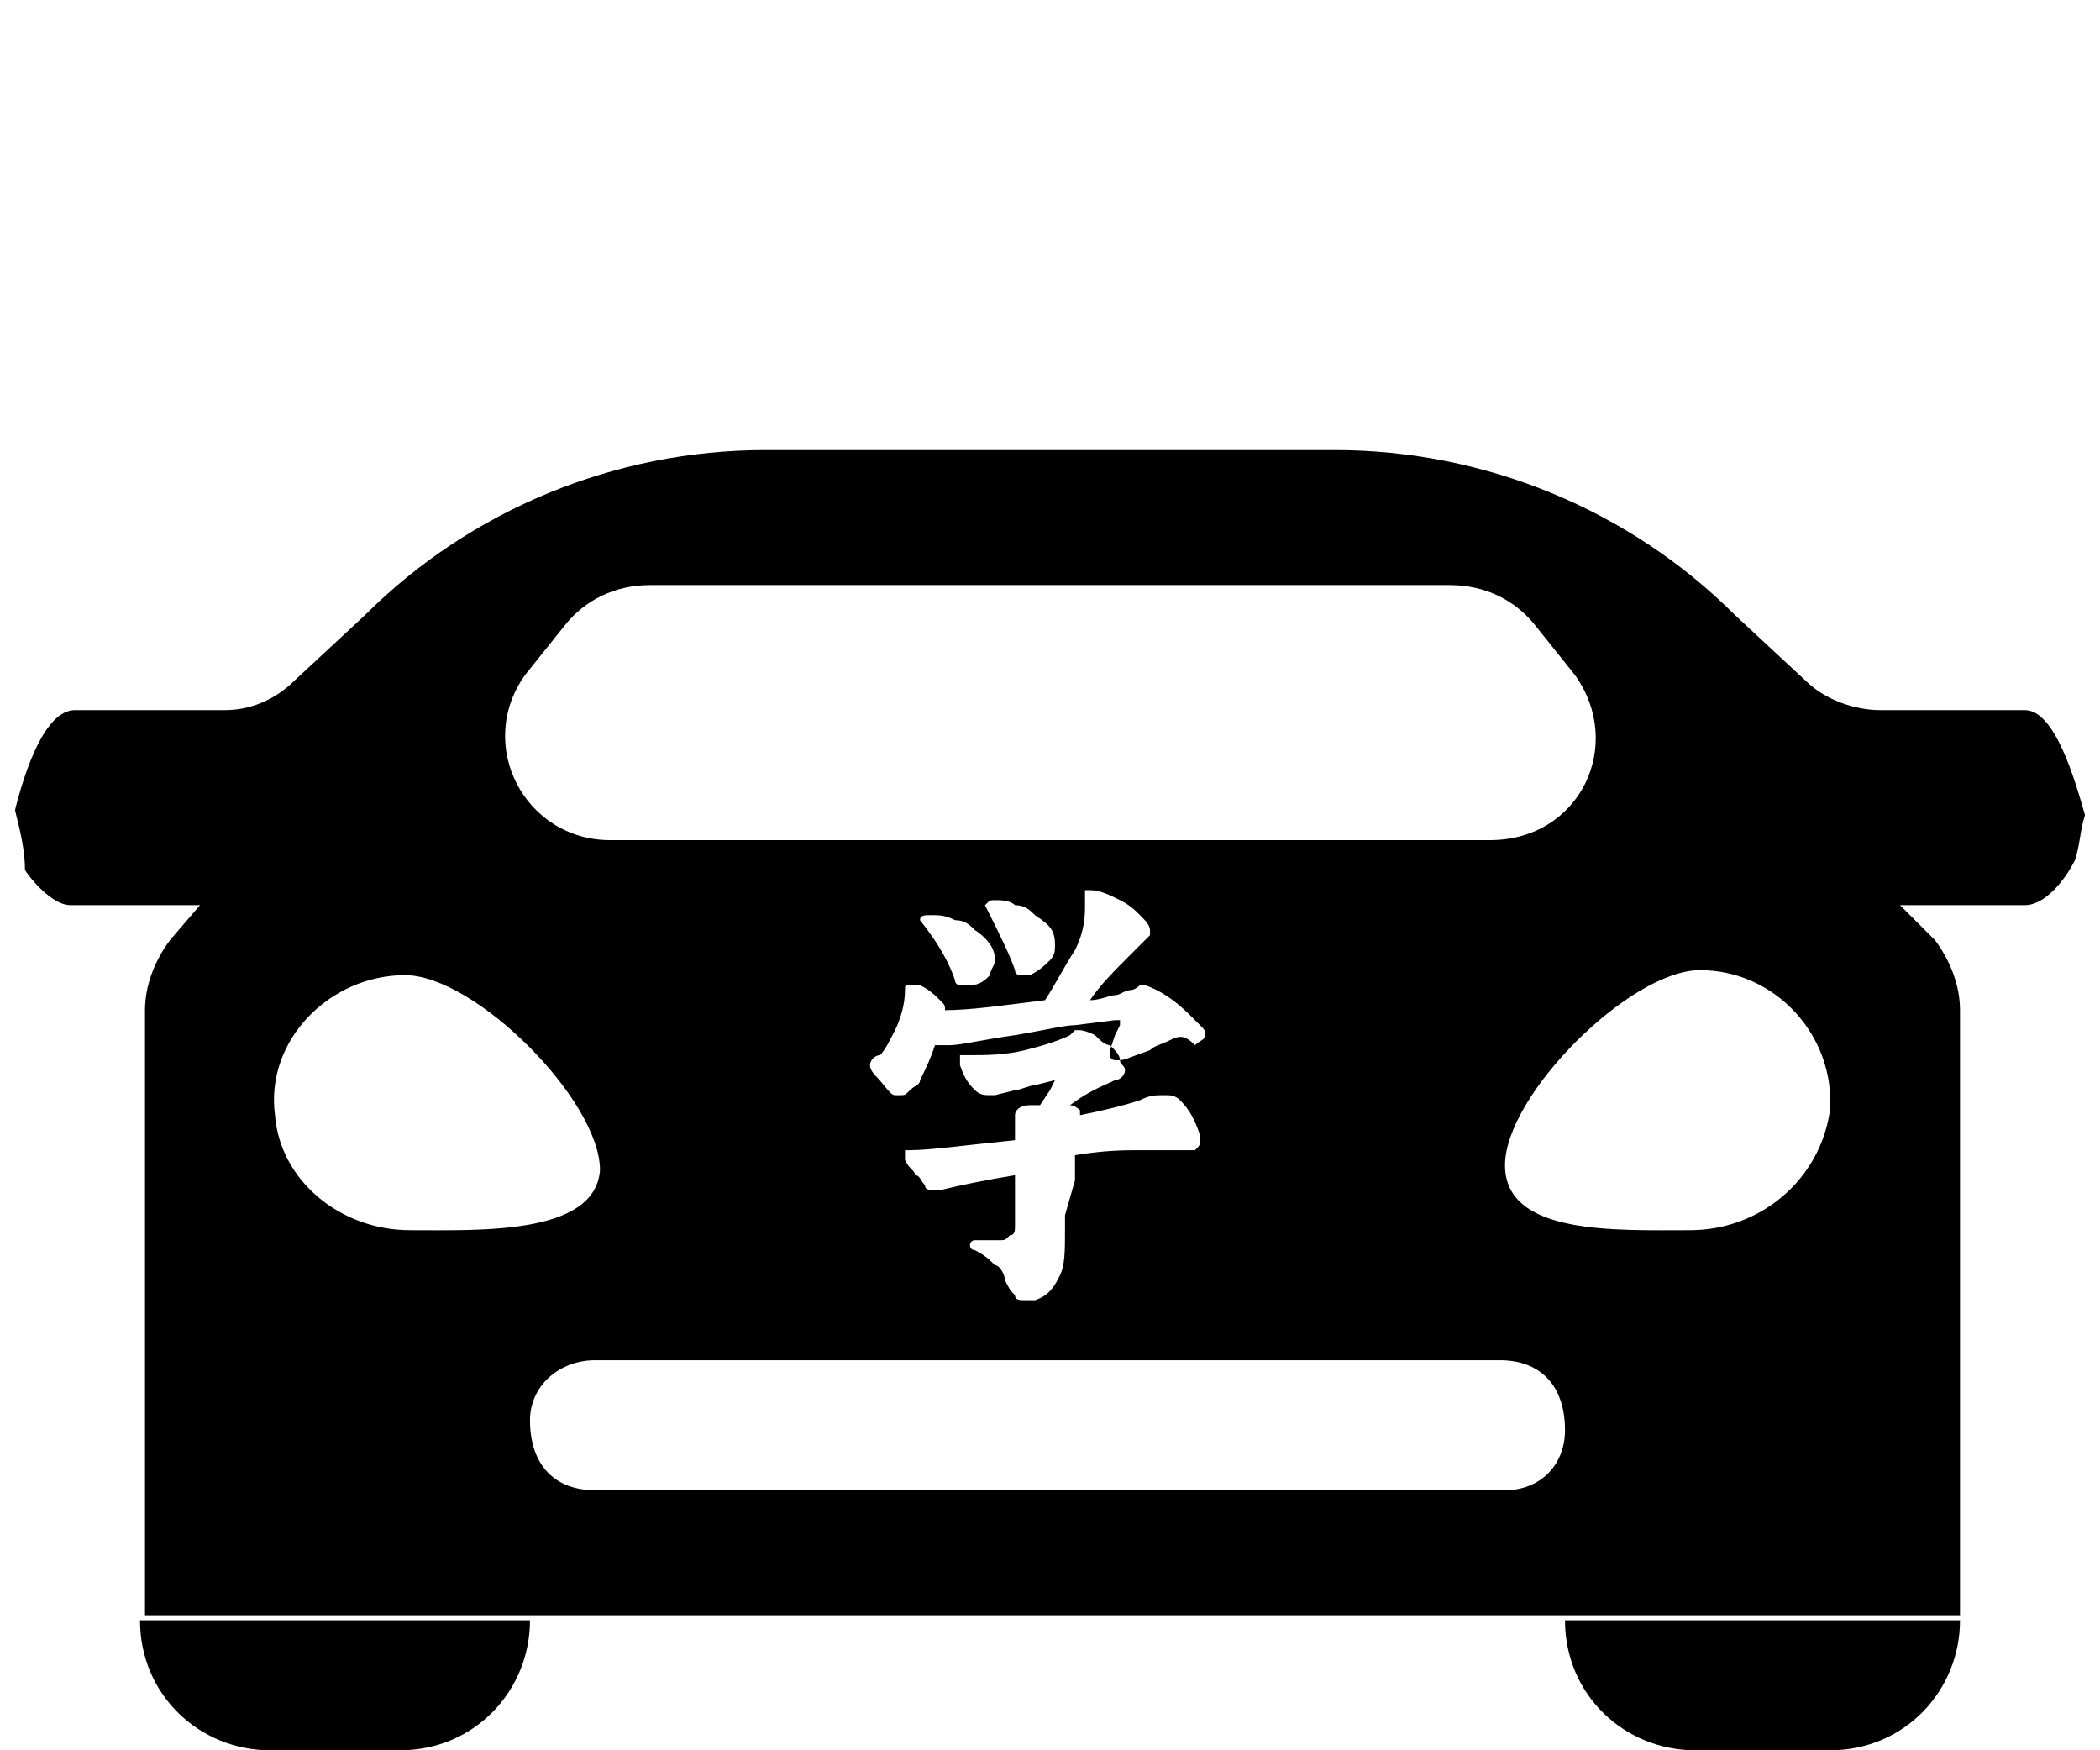
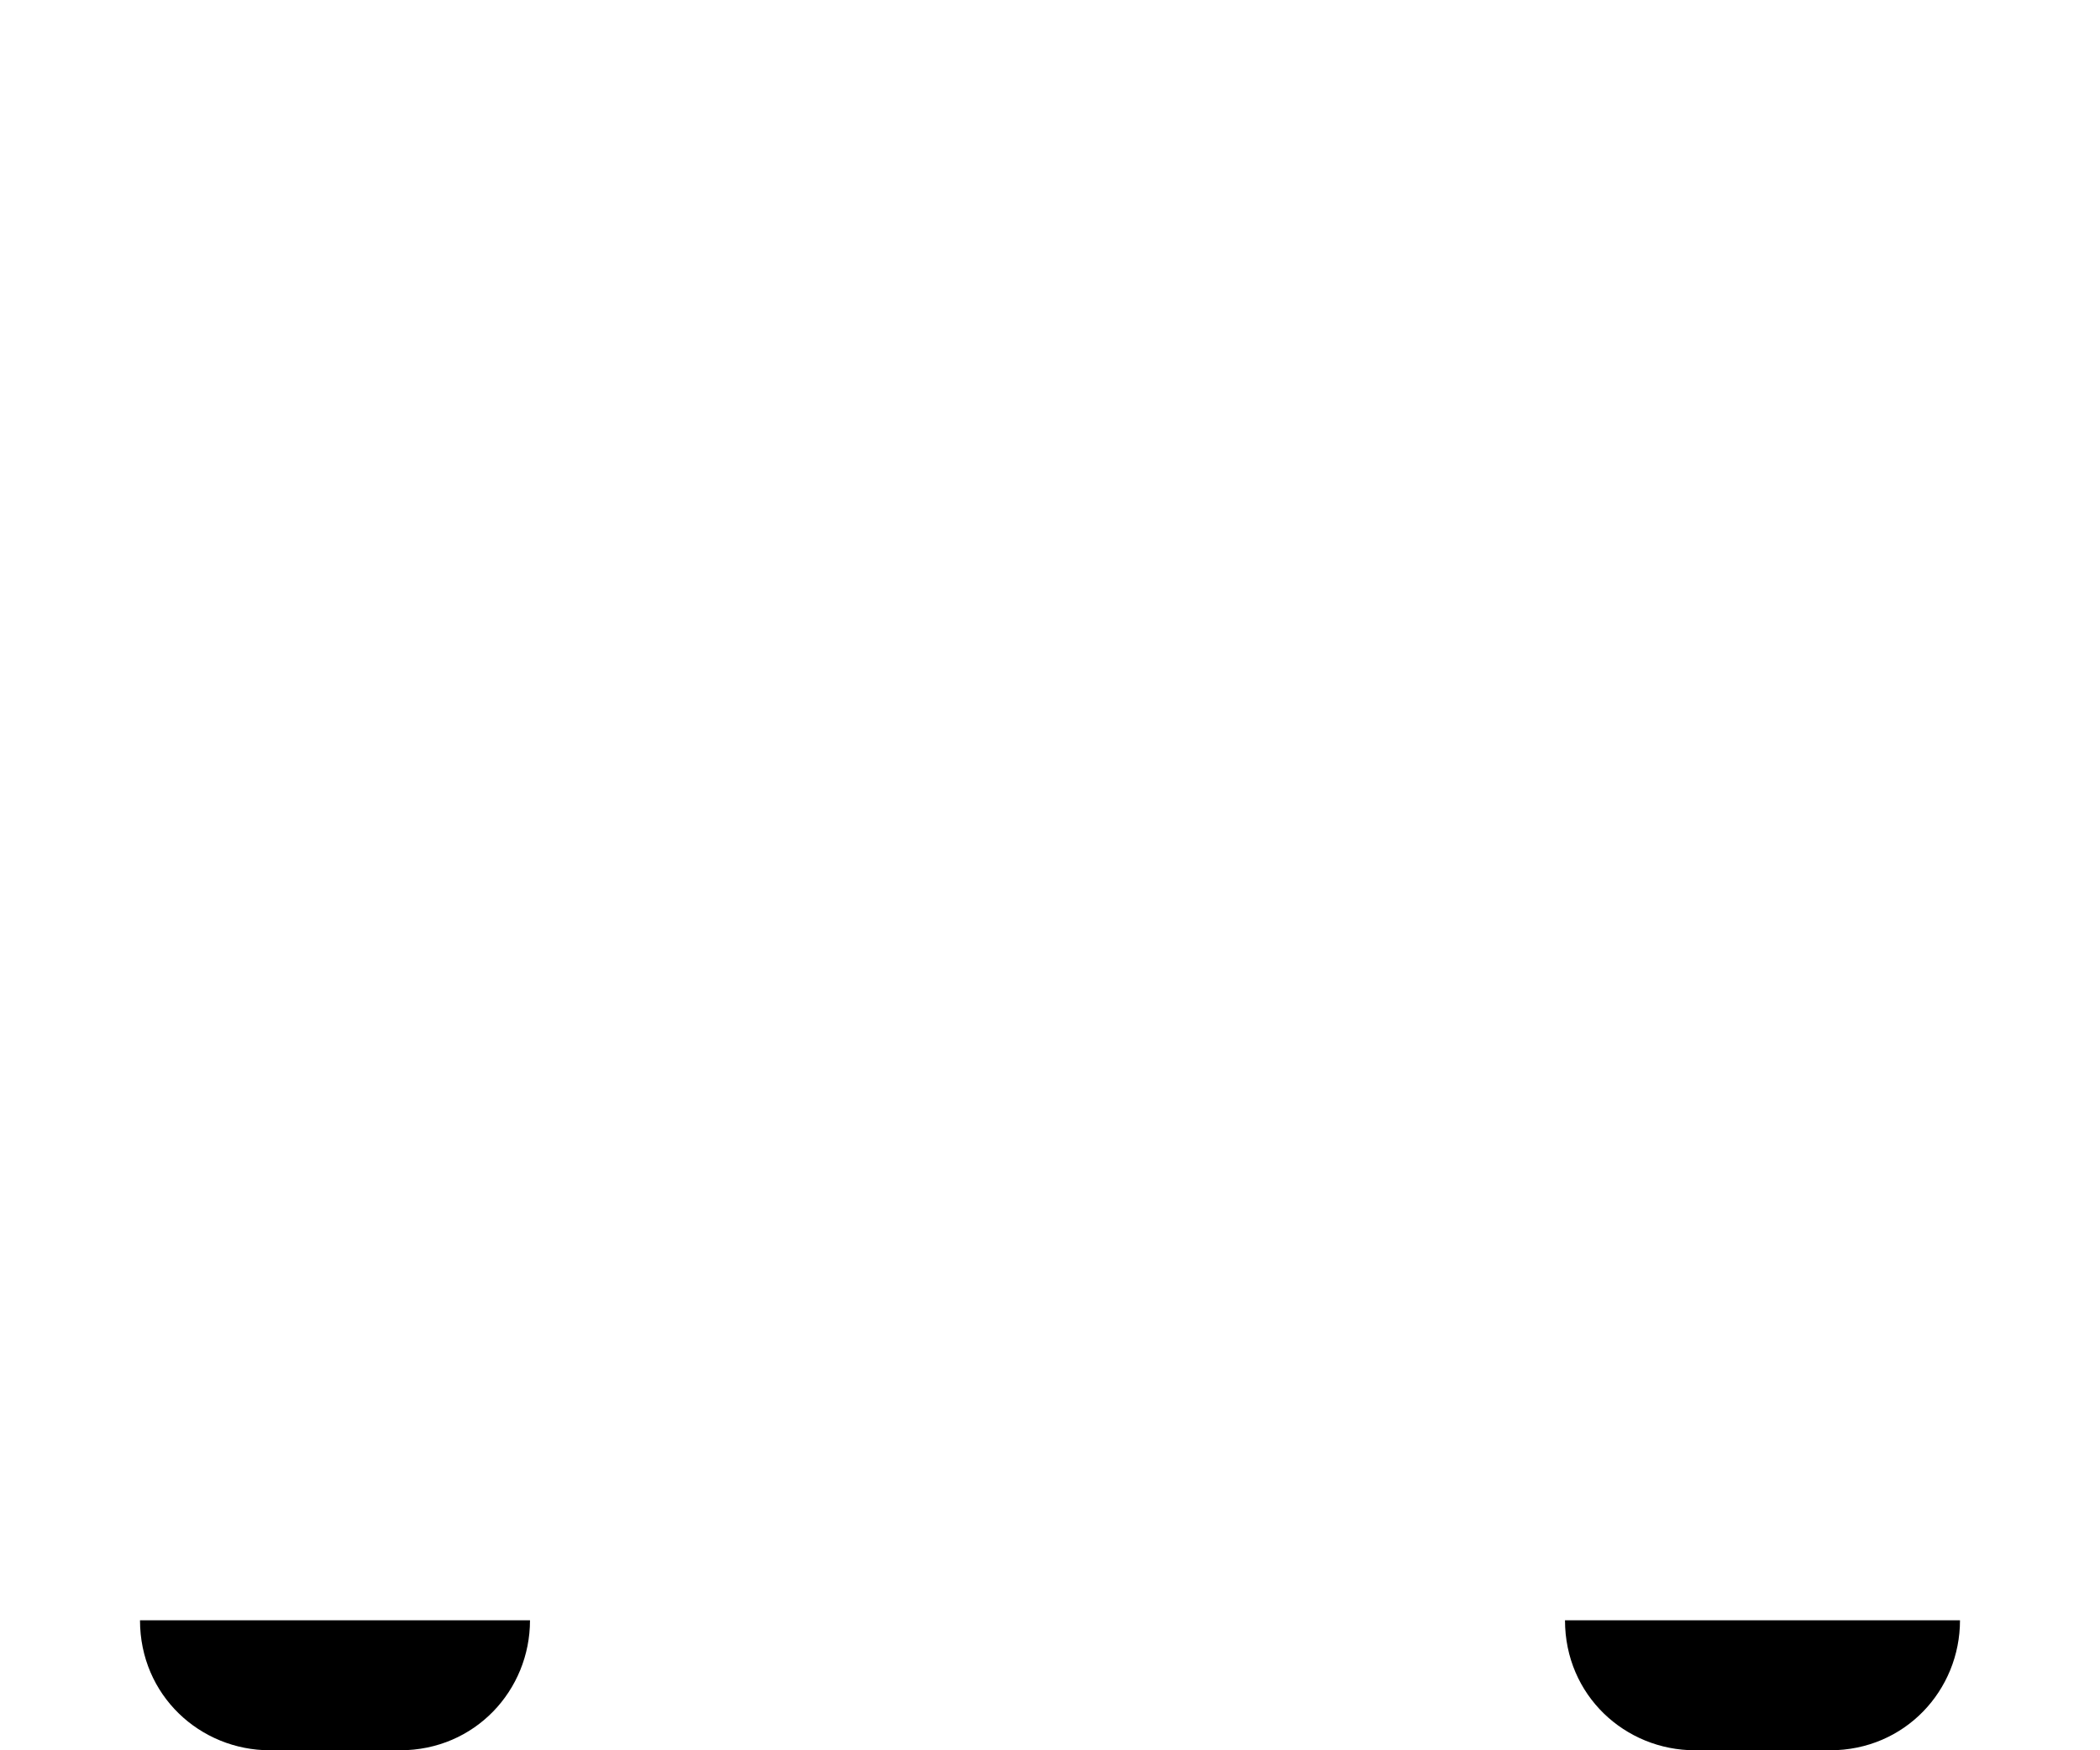
<svg xmlns="http://www.w3.org/2000/svg" version="1.1" id="图层_1" x="0px" y="0px" viewBox="0 0 42 35" style="enable-background:new 0 0 42 35;" xml:space="preserve">
-   <path d="M40.5,14.2h-2.9c-0.5,0-1.1-0.2-1.5-0.6l-1.4-1.3c-2.1-2.1-5-3.3-8-3.3H15.3c-3,0-5.9,1.2-8,3.3l-1.4,1.3  C5.5,14,5,14.2,4.5,14.2H1.5c-0.6,0-1,1.2-1.2,2c0.1,0.4,0.2,0.8,0.2,1.2c0.2,0.3,0.6,0.7,0.9,0.7H4l-0.6,0.7  c-0.3,0.4-0.5,0.9-0.5,1.4v12.1c0,0,0,0,0,0h36.3c0,0,0,0,0,0V20.2c0-0.5-0.2-1-0.5-1.4L38,18.1h2.5c0.4,0,0.8-0.5,1-0.9  c0.1-0.3,0.1-0.6,0.2-0.9C41.5,15.6,41.1,14.2,40.5,14.2z M10.5,13.5l0.8-1c0.4-0.5,1-0.8,1.7-0.8H29c0.7,0,1.3,0.3,1.7,0.8l0.8,1  c1,1.4,0.1,3.3-1.7,3.3H12.2C10.5,16.8,9.5,14.9,10.5,13.5z M21.3,24.3c0,0.1,0,0.2,0,0.3c0,0.4,0,0.7-0.1,0.9S21,25.9,20.7,26  c-0.1,0-0.1,0-0.2,0c-0.1,0-0.2,0-0.2-0.1c-0.1-0.1-0.1-0.1-0.2-0.3c0-0.1-0.1-0.3-0.2-0.3c-0.1-0.1-0.2-0.2-0.4-0.3  c0,0-0.1,0-0.1-0.1c0,0,0-0.1,0.1-0.1c0.1,0,0.3,0,0.5,0c0.1,0,0.1,0,0.2-0.1c0.1,0,0.1-0.1,0.1-0.2c0-0.1,0-0.3,0-0.5  c0-0.2,0-0.4,0-0.5c-0.6,0.1-1.1,0.2-1.5,0.3c-0.1,0-0.1,0-0.1,0c-0.1,0-0.2,0-0.2-0.1c-0.1-0.1-0.1-0.2-0.2-0.2  c0-0.1-0.1-0.1-0.2-0.3c0,0,0,0,0-0.1c0,0,0-0.1,0-0.1c0,0,0.1,0,0.1,0c0.4,0,1.1-0.1,2.1-0.2c0-0.1,0-0.2,0-0.4c0,0,0-0.1,0-0.1  c0-0.1,0.1-0.2,0.3-0.2c0,0,0.1,0,0.2,0l0.2-0.3l0.1-0.2l-0.4,0.1c-0.1,0-0.3,0.1-0.4,0.1l-0.4,0.1c0,0-0.1,0-0.1,0  c-0.1,0-0.2,0-0.3-0.1c-0.1-0.1-0.2-0.2-0.3-0.5c0,0,0-0.1,0-0.1s0-0.1,0-0.1c0,0,0.1,0,0.2,0c0.3,0,0.7,0,1.1-0.1  c0.4-0.1,0.7-0.2,0.9-0.3c0,0,0,0,0.1-0.1c0,0,0.1,0,0.1,0c0,0,0.1,0,0.3,0.1c0.1,0.1,0.2,0.2,0.3,0.2c0.1,0.1,0.2,0.2,0.2,0.3  c0,0.1,0.1,0.1,0.1,0.2c0,0.1-0.1,0.2-0.2,0.2c-0.2,0.1-0.5,0.2-0.9,0.5c0.1,0,0.2,0.1,0.2,0.1c0,0,0,0.1,0,0.1  c0.5-0.1,0.9-0.2,1.2-0.3c0.2-0.1,0.3-0.1,0.5-0.1c0.1,0,0.2,0,0.3,0.1c0.2,0.2,0.3,0.4,0.4,0.7c0,0,0,0.1,0,0.1  c0,0.1,0,0.1-0.1,0.2c-0.1,0-0.2,0-0.3,0c-0.2,0-0.5,0-0.8,0c-0.3,0-0.7,0-1.3,0.1c0,0.2,0,0.4,0,0.5L21.3,24.3z M23.4,20.8  c-0.2,0.1-0.3,0.1-0.4,0.2c-0.3,0.1-0.5,0.2-0.6,0.2l-0.1,0c0,0-0.1,0-0.1-0.1c0,0,0,0,0-0.1l0.1-0.3l0.1-0.2c0,0,0,0,0,0  c0,0,0-0.1,0-0.1c0,0-0.1,0-0.1,0l-0.8,0.1c-0.2,0-0.6,0.1-1.2,0.2c-0.7,0.1-1.1,0.2-1.3,0.2c-0.1,0-0.2,0-0.3,0  c-0.1,0.3-0.2,0.5-0.3,0.7c0,0.1-0.1,0.1-0.2,0.2c-0.1,0.1-0.1,0.1-0.2,0.1c0,0,0,0-0.1,0c-0.1,0-0.2-0.2-0.4-0.4  c0,0-0.1-0.1-0.1-0.2c0-0.1,0.1-0.2,0.2-0.2c0.1-0.1,0.2-0.3,0.3-0.5s0.2-0.5,0.2-0.8c0-0.1,0-0.1,0.1-0.1s0.1,0,0.2,0  c0.2,0.1,0.3,0.2,0.4,0.3c0.1,0.1,0.1,0.1,0.1,0.2c0.5,0,1.2-0.1,2-0.2c0.2-0.3,0.4-0.7,0.6-1c0.2-0.4,0.2-0.7,0.2-0.9  c0,0,0-0.1,0-0.2v0c0,0,0-0.1,0-0.1c0,0,0.1,0,0.1,0c0.2,0,0.4,0.1,0.6,0.2c0.2,0.1,0.3,0.2,0.4,0.3c0.1,0.1,0.2,0.2,0.2,0.3  c0,0,0,0.1,0,0.1c0,0-0.1,0.1-0.2,0.2l-0.2,0.2c-0.3,0.3-0.6,0.6-0.8,0.9c0.2,0,0.4-0.1,0.5-0.1c0.1,0,0.2-0.1,0.3-0.1  c0.1,0,0.2-0.1,0.2-0.1c0.1,0,0.1,0,0.1,0c0.3,0.1,0.6,0.3,0.9,0.6c0.1,0.1,0.2,0.2,0.2,0.2c0.1,0.1,0.1,0.1,0.1,0.2  c0,0.1-0.1,0.1-0.2,0.2C23.7,20.7,23.6,20.7,23.4,20.8z M19.9,19.2c0,0.1-0.1,0.2-0.1,0.3c-0.1,0.1-0.2,0.2-0.4,0.2c0,0-0.1,0-0.1,0  c0,0-0.1,0-0.1,0c0,0-0.1,0-0.1-0.1c-0.1-0.3-0.3-0.7-0.7-1.2c0,0,0,0,0,0c0,0,0,0,0,0c0-0.1,0.1-0.1,0.2-0.1c0.2,0,0.3,0,0.5,0.1  c0.2,0,0.3,0.1,0.4,0.2C19.8,18.8,19.9,19,19.9,19.2z M19.7,18.1C19.7,18.1,19.7,18.1,19.7,18.1c0.1-0.1,0.1-0.1,0.2-0.1  c0.1,0,0.3,0,0.4,0.1c0.2,0,0.3,0.1,0.4,0.2c0.3,0.2,0.4,0.3,0.4,0.6c0,0.1,0,0.2-0.1,0.3c-0.1,0.1-0.2,0.2-0.4,0.3c0,0,0,0-0.1,0  c0,0-0.1,0-0.1,0c0,0-0.1,0-0.1-0.1C20.2,19.1,20,18.7,19.7,18.1C19.7,18.2,19.7,18.2,19.7,18.1C19.7,18.2,19.7,18.2,19.7,18.1z   M8.2,24.6c-1.4,0-2.6-1-2.7-2.3c-0.2-1.5,1.1-2.8,2.6-2.8c1.4,0,3.9,2.5,3.9,3.9C11.9,24.7,9.6,24.6,8.2,24.6z M30.1,29.8H11.9  c-0.8,0-1.3-0.5-1.3-1.4c0-0.7,0.6-1.2,1.3-1.2h18.1c0.8,0,1.3,0.5,1.3,1.4C31.3,29.3,30.8,29.8,30.1,29.8z M33.8,24.6  c-1.5,0-3.7,0.1-3.7-1.3c0-1.4,2.5-3.9,3.9-3.9c1.5,0,2.7,1.3,2.6,2.8C36.4,23.6,35.2,24.6,33.8,24.6z" />
-   <path d="M39.2,32.4L39.2,32.4c0,1.4-1.1,2.6-2.6,2.6h-2.7c-1.4,0-2.6-1.1-2.6-2.6v0c0,0,0,0,0,0H10.6c0,0,0,0,0,0v0  c0,1.4-1.1,2.6-2.6,2.6H5.4c-1.4,0-2.6-1.1-2.6-2.6v0c0,0,0,0,0,0L39.2,32.4C39.2,32.4,39.2,32.4,39.2,32.4z" />
+   <path d="M39.2,32.4L39.2,32.4c0,1.4-1.1,2.6-2.6,2.6h-2.7c-1.4,0-2.6-1.1-2.6-2.6v0c0,0,0,0,0,0H10.6c0,0,0,0,0,0v0  c0,1.4-1.1,2.6-2.6,2.6H5.4c-1.4,0-2.6-1.1-2.6-2.6c0,0,0,0,0,0L39.2,32.4C39.2,32.4,39.2,32.4,39.2,32.4z" />
</svg>